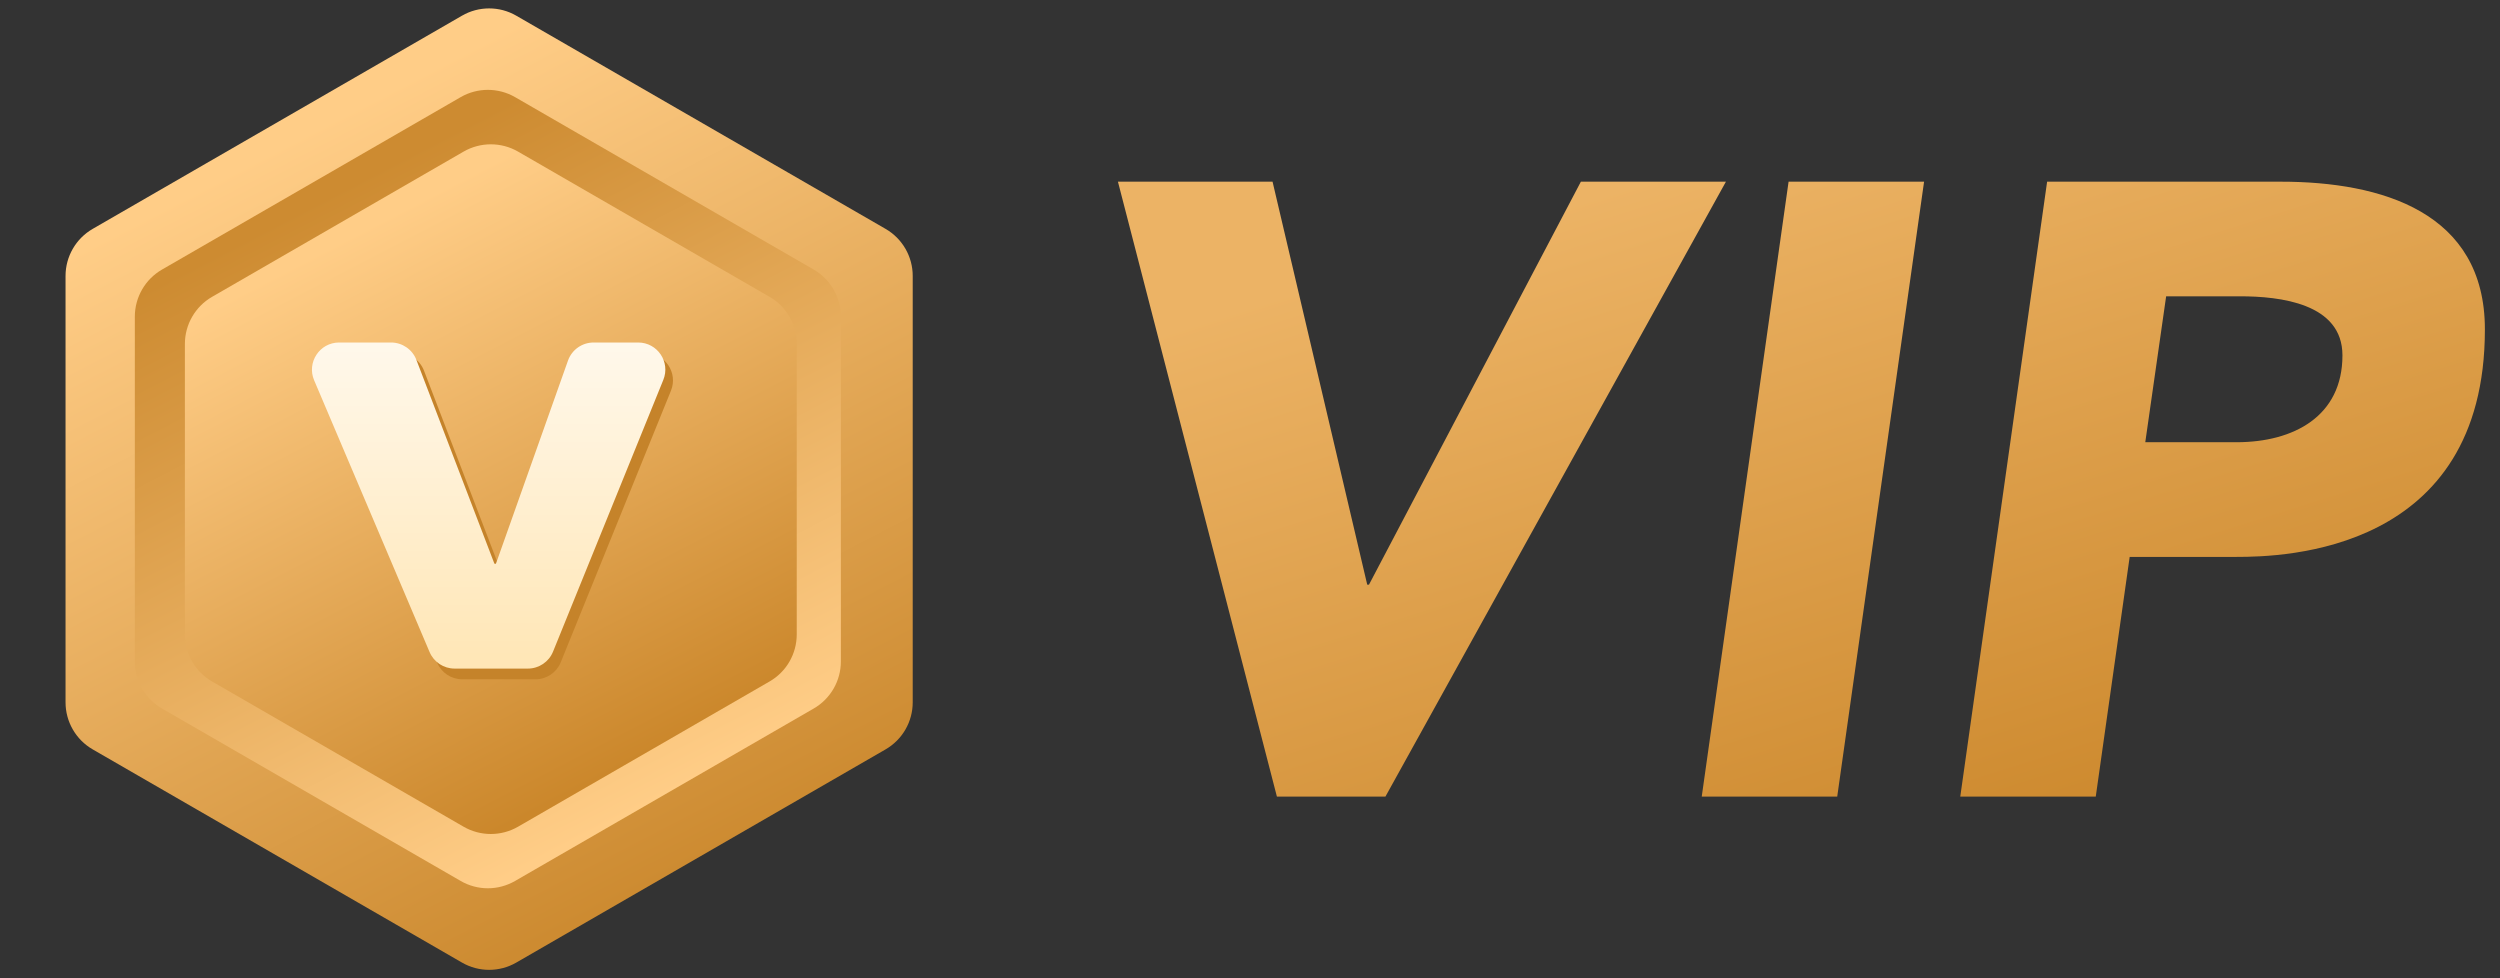
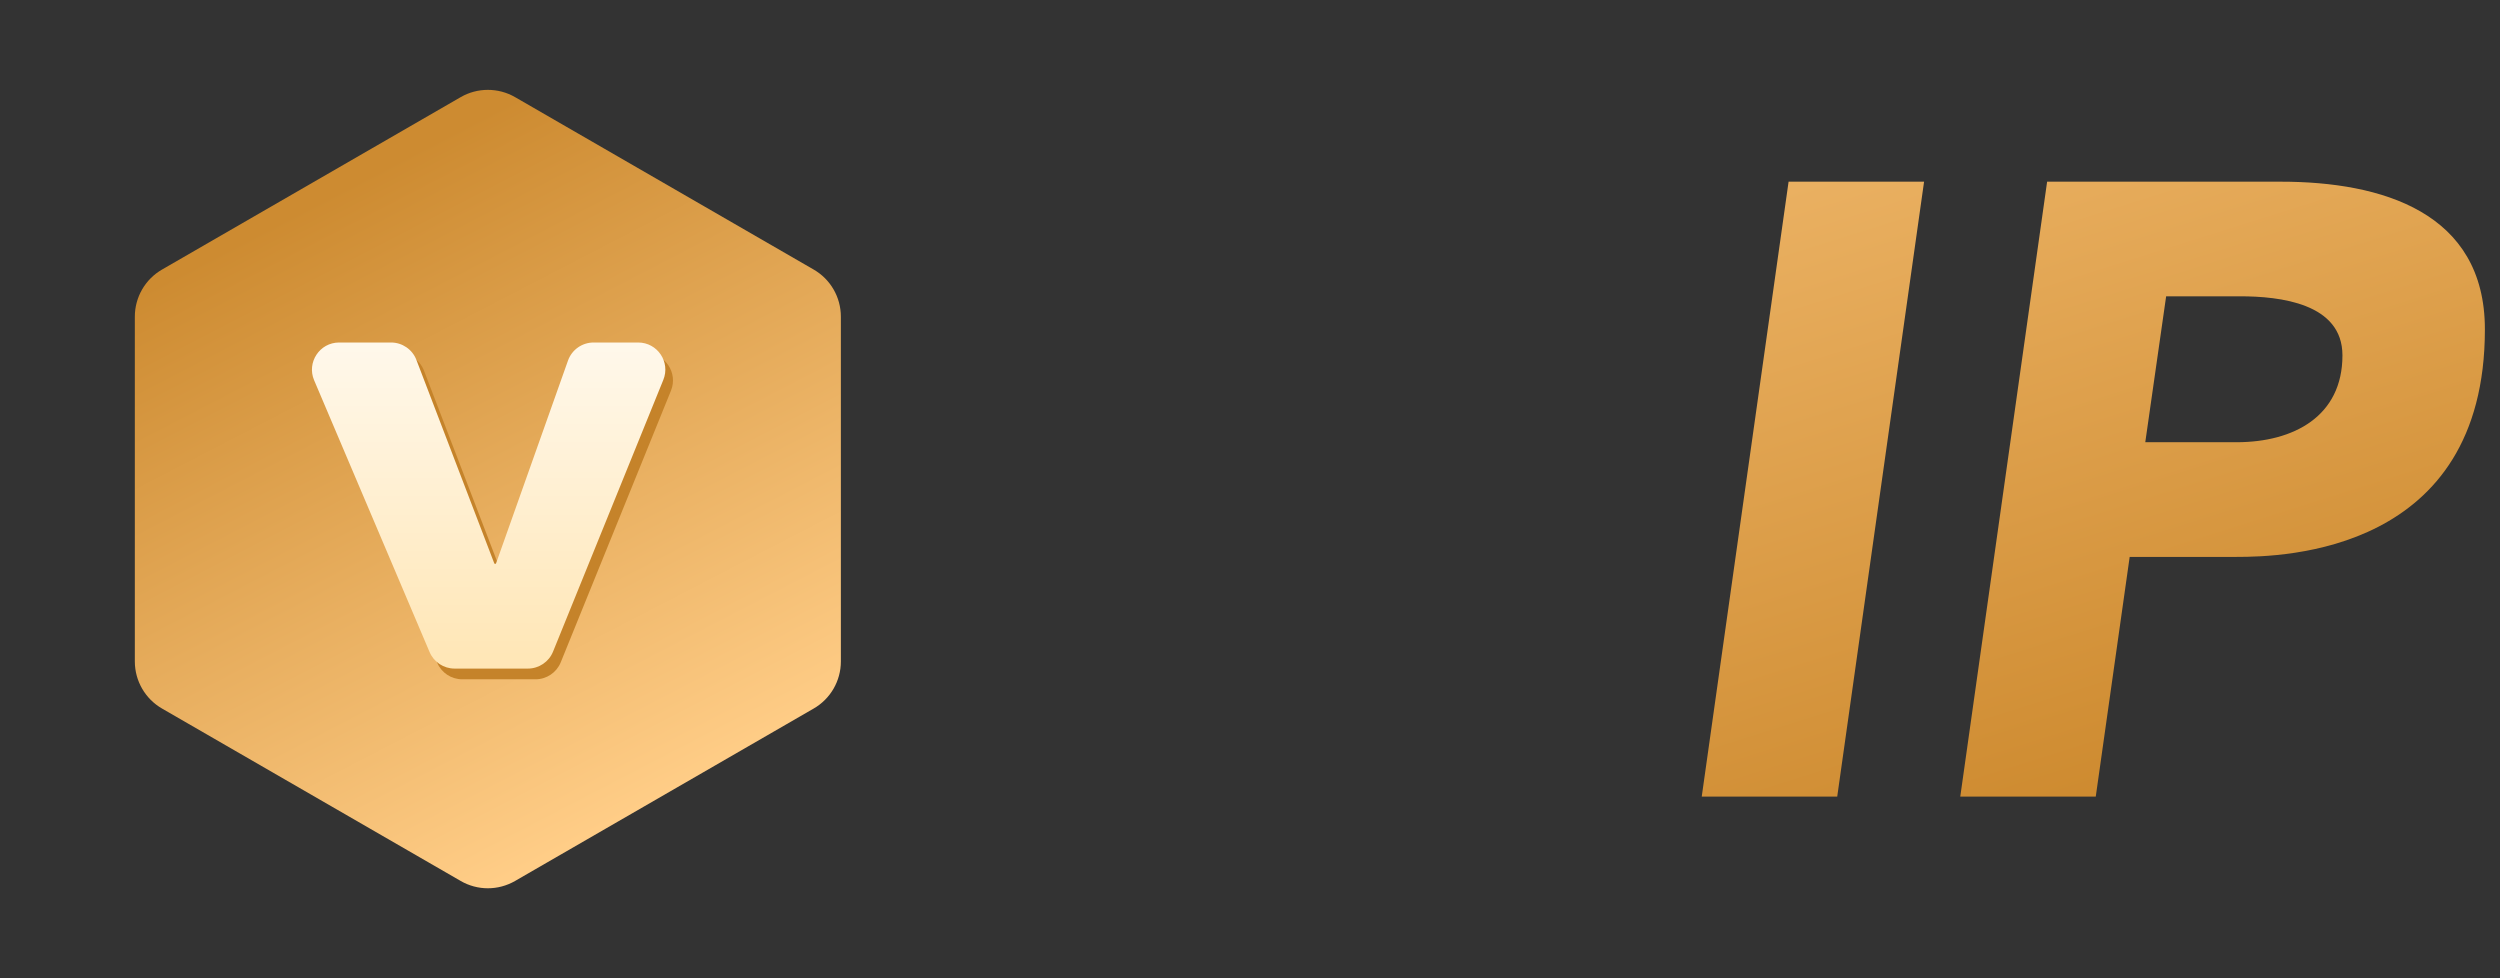
<svg xmlns="http://www.w3.org/2000/svg" width="46" height="18" viewBox="0 0 46 18" fill="none">
  <rect x="0" y="0" width="46" height="18" fill="#333333" stroke="none" />
-   <path d="M8.5 0.289C8.809 0.11 9.191 0.11 9.5 0.289L16.294 4.211C16.604 4.39 16.794 4.72 16.794 5.077V12.923C16.794 13.28 16.604 13.61 16.294 13.789L9.5 17.711C9.191 17.89 8.809 17.89 8.5 17.711L1.706 13.789C1.396 13.61 1.206 13.28 1.206 12.923V5.077C1.206 4.72 1.396 4.39 1.706 4.211L8.5 0.289Z" fill="url(#paint0_linear_6840_50670)" />
  <path d="M8.477 1.787C8.786 1.609 9.167 1.609 9.477 1.787L14.972 4.96C15.281 5.138 15.472 5.469 15.472 5.826V12.171C15.472 12.528 15.281 12.859 14.972 13.037L9.477 16.21C9.167 16.389 8.786 16.389 8.477 16.21L2.981 13.037C2.672 12.859 2.481 12.528 2.481 12.171V5.826C2.481 5.469 2.672 5.138 2.981 4.96L8.477 1.787Z" fill="url(#paint1_linear_6840_50670)" />
-   <path d="M8.531 2.789C8.841 2.611 9.222 2.611 9.531 2.789L14.16 5.462C14.47 5.64 14.66 5.971 14.66 6.328V11.673C14.66 12.03 14.47 12.361 14.16 12.539L9.531 15.212C9.222 15.39 8.841 15.39 8.531 15.212L3.902 12.539C3.593 12.361 3.402 12.03 3.402 11.673V6.328C3.402 5.971 3.593 5.64 3.902 5.462L8.531 2.789Z" fill="url(#paint2_linear_6840_50670)" />
  <path d="M5.92 7.195C5.78 6.865 6.022 6.5 6.381 6.5H7.335C7.543 6.5 7.728 6.627 7.802 6.821L9.235 10.562C9.237 10.569 9.244 10.574 9.252 10.574V10.574C9.259 10.574 9.266 10.569 9.269 10.562L10.592 6.832C10.663 6.633 10.852 6.5 11.063 6.5H11.883C12.237 6.5 12.479 6.859 12.346 7.188L10.317 12.188C10.24 12.376 10.057 12.499 9.854 12.499H8.505C8.304 12.499 8.123 12.38 8.045 12.195L5.92 7.195Z" fill="#C5832A" />
  <path d="M5.78 6.997C5.64 6.668 5.882 6.302 6.24 6.302H7.195C7.402 6.302 7.588 6.43 7.662 6.623L9.094 10.364C9.097 10.371 9.103 10.376 9.111 10.376V10.376C9.119 10.376 9.126 10.371 9.128 10.364L10.451 6.635C10.522 6.435 10.711 6.302 10.923 6.302H11.742C12.097 6.302 12.339 6.661 12.205 6.99L10.176 11.99C10.1 12.178 9.916 12.302 9.713 12.302H8.364C8.164 12.302 7.982 12.182 7.904 11.997L5.78 6.997Z" fill="url(#paint3_linear_6840_50670)" />
-   <path d="M23.415 3.343H20.57L23.495 14.657H25.492L31.757 3.343H29.088L25.189 10.758H25.157L23.415 3.343Z" fill="url(#paint4_linear_6840_50670)" />
  <path d="M32.91 3.343H35.403L33.805 14.657H31.312L32.91 3.343Z" fill="url(#paint5_linear_6840_50670)" />
  <path fill-rule="evenodd" clip-rule="evenodd" d="M37.667 3.343H41.966C43.82 3.343 45.722 3.902 45.722 6.06C45.722 10.167 42.014 10.247 41.151 10.247H39.186L38.562 14.657H36.069L37.667 3.343ZM39.857 5.452L39.473 8.137H41.151C42.206 8.137 43.101 7.658 43.101 6.539C43.101 5.58 41.95 5.452 41.215 5.452H39.857Z" fill="url(#paint6_linear_6840_50670)" />
  <defs>
    <linearGradient id="paint0_linear_6840_50670" x1="5.5" y1="2.5" x2="12.5" y2="16" gradientUnits="userSpaceOnUse">
      <stop stop-color="#FFCD87" />
      <stop offset="1" stop-color="#CD8B31" />
    </linearGradient>
    <linearGradient id="paint1_linear_6840_50670" x1="6.06" y1="3.582" x2="11.893" y2="14.832" gradientUnits="userSpaceOnUse">
      <stop stop-color="#CD8B31" />
      <stop offset="1" stop-color="#FFCD87" />
    </linearGradient>
    <linearGradient id="paint2_linear_6840_50670" x1="6.503" y1="4.306" x2="11.559" y2="14.056" gradientUnits="userSpaceOnUse">
      <stop stop-color="#FFCD87" />
      <stop offset="1" stop-color="#CB872B" />
    </linearGradient>
    <linearGradient id="paint3_linear_6840_50670" x1="8.984" y1="6.302" x2="8.984" y2="12.302" gradientUnits="userSpaceOnUse">
      <stop stop-color="#FFF8EB" />
      <stop offset="1" stop-color="#FFE6B5" />
    </linearGradient>
    <linearGradient id="paint4_linear_6840_50670" x1="26.962" y1="4.321" x2="31.327" y2="18.151" gradientUnits="userSpaceOnUse">
      <stop stop-color="#ECB365" />
      <stop offset="1" stop-color="#CB872B" />
    </linearGradient>
    <linearGradient id="paint5_linear_6840_50670" x1="26.962" y1="4.321" x2="31.327" y2="18.151" gradientUnits="userSpaceOnUse">
      <stop stop-color="#ECB365" />
      <stop offset="1" stop-color="#CB872B" />
    </linearGradient>
    <linearGradient id="paint6_linear_6840_50670" x1="26.962" y1="4.321" x2="31.327" y2="18.151" gradientUnits="userSpaceOnUse">
      <stop stop-color="#ECB365" />
      <stop offset="1" stop-color="#CB872B" />
    </linearGradient>
  </defs>
</svg>